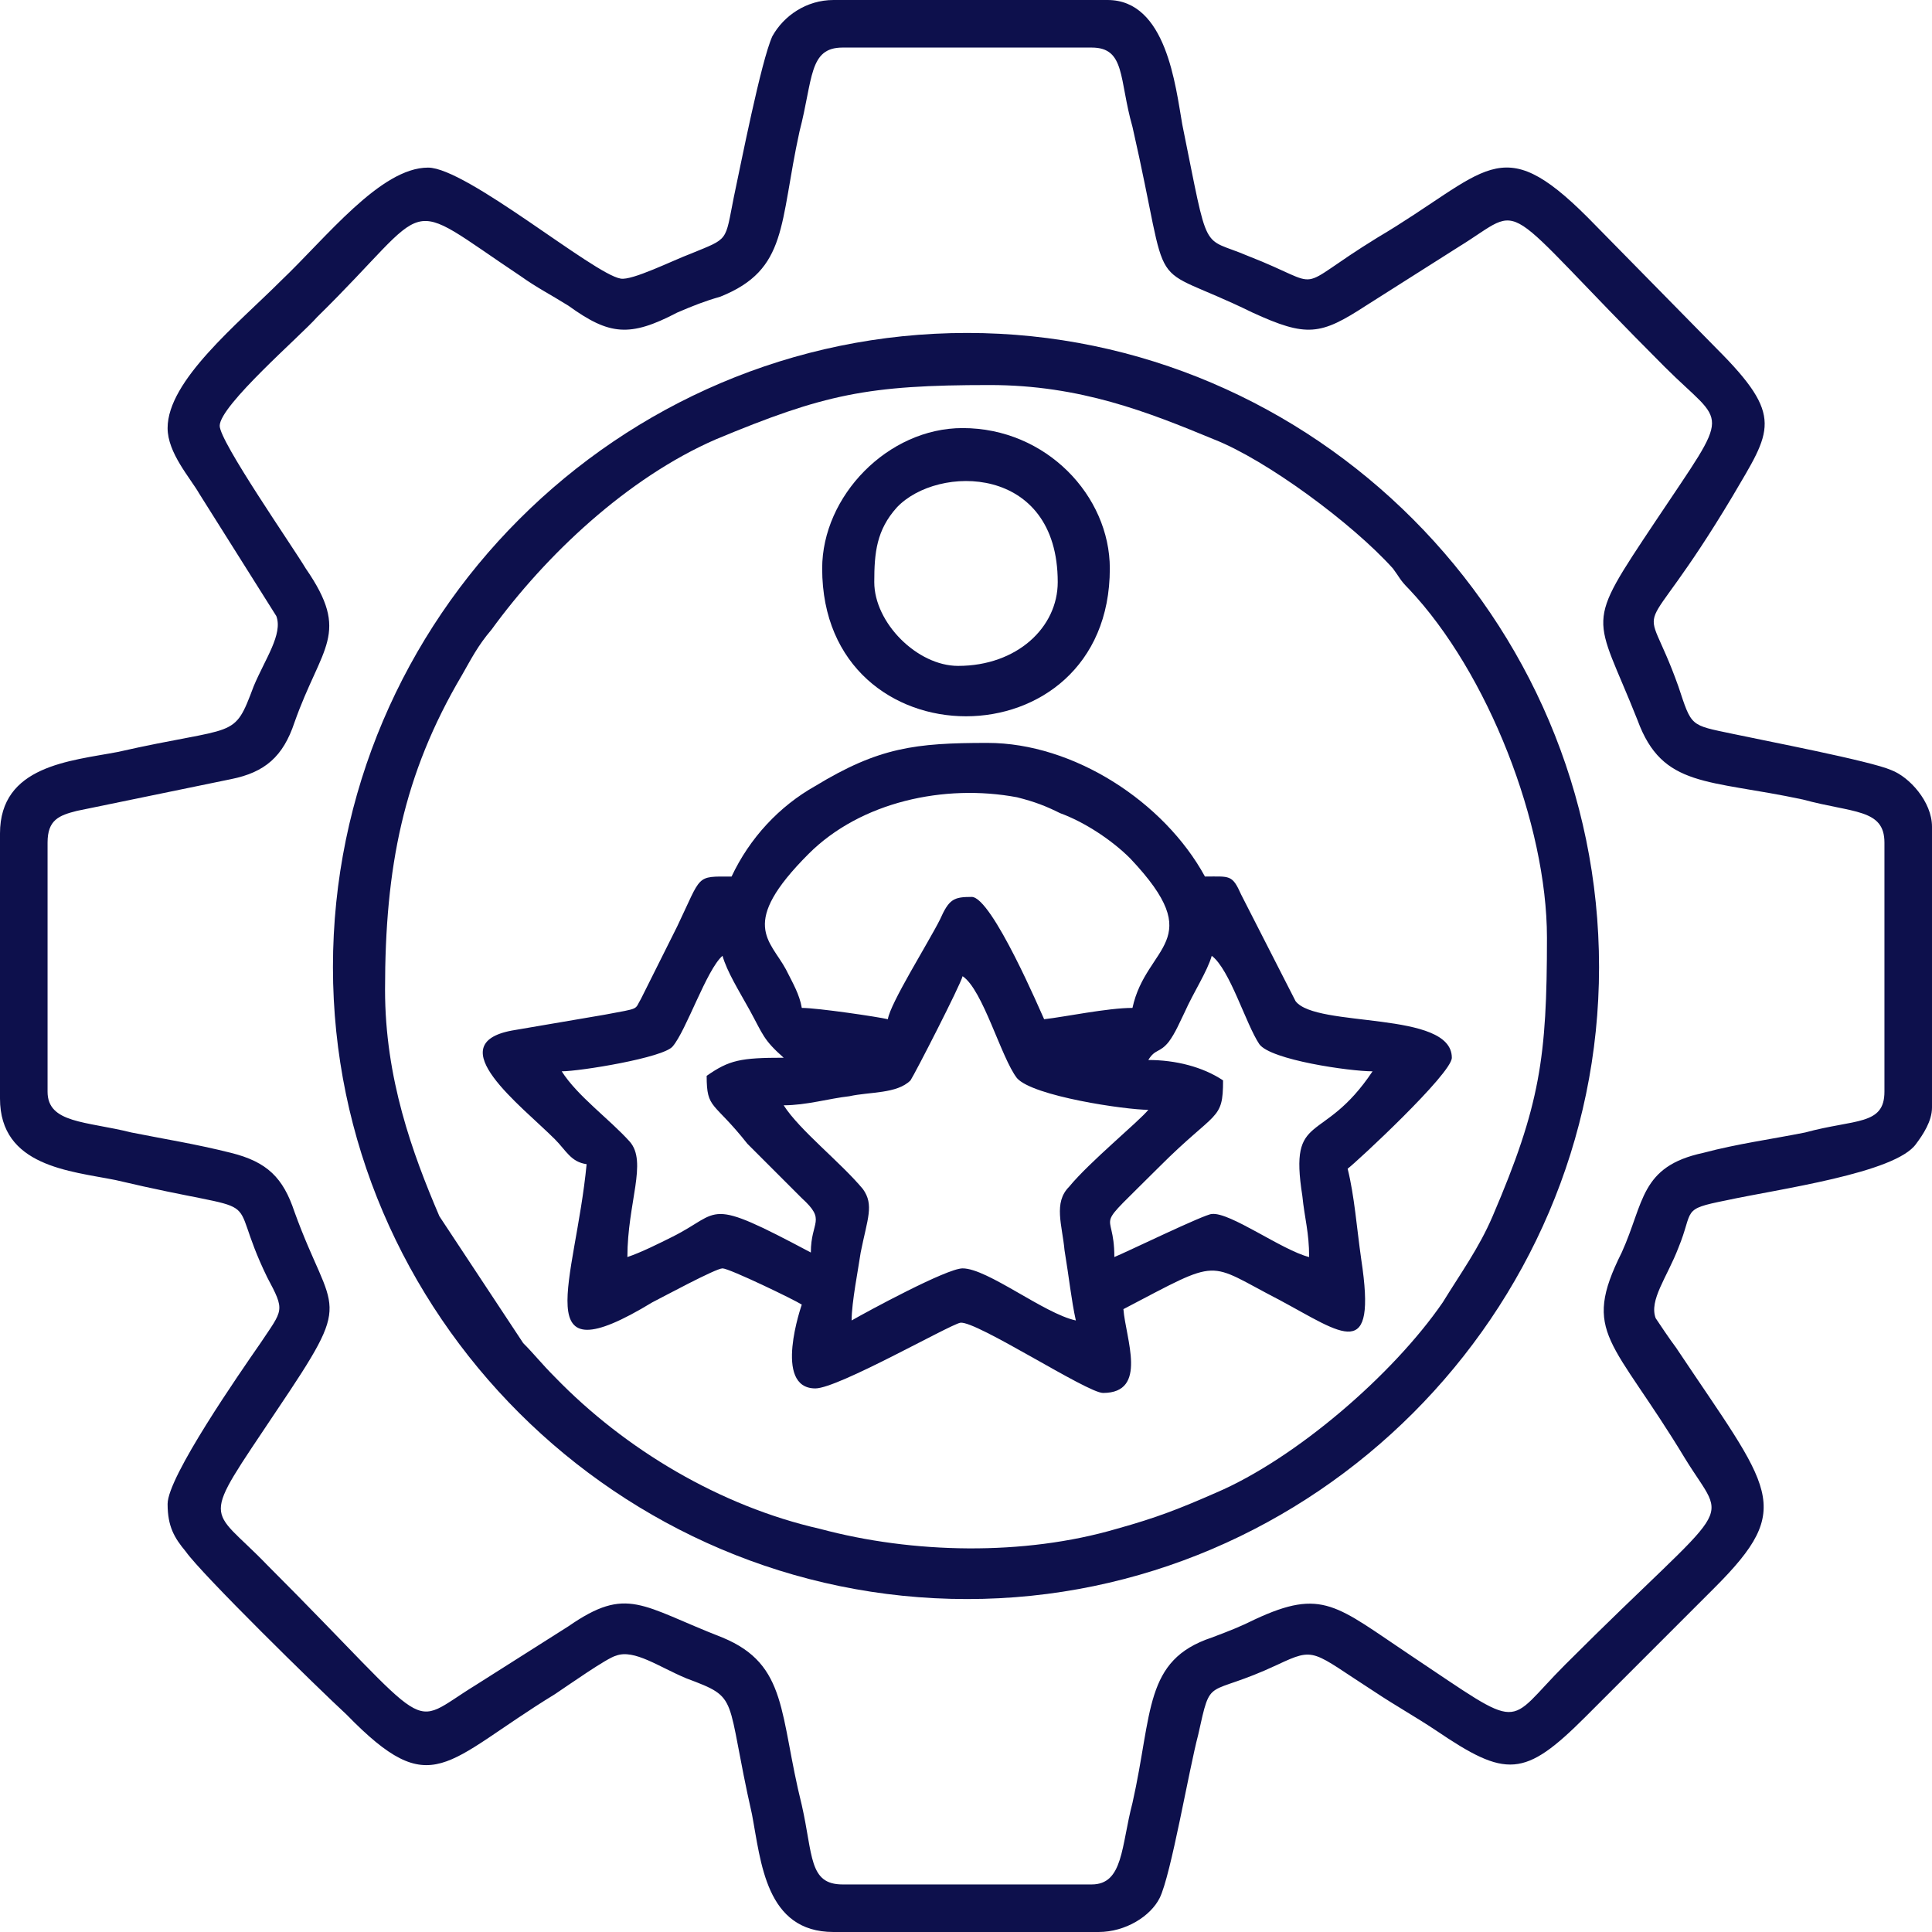
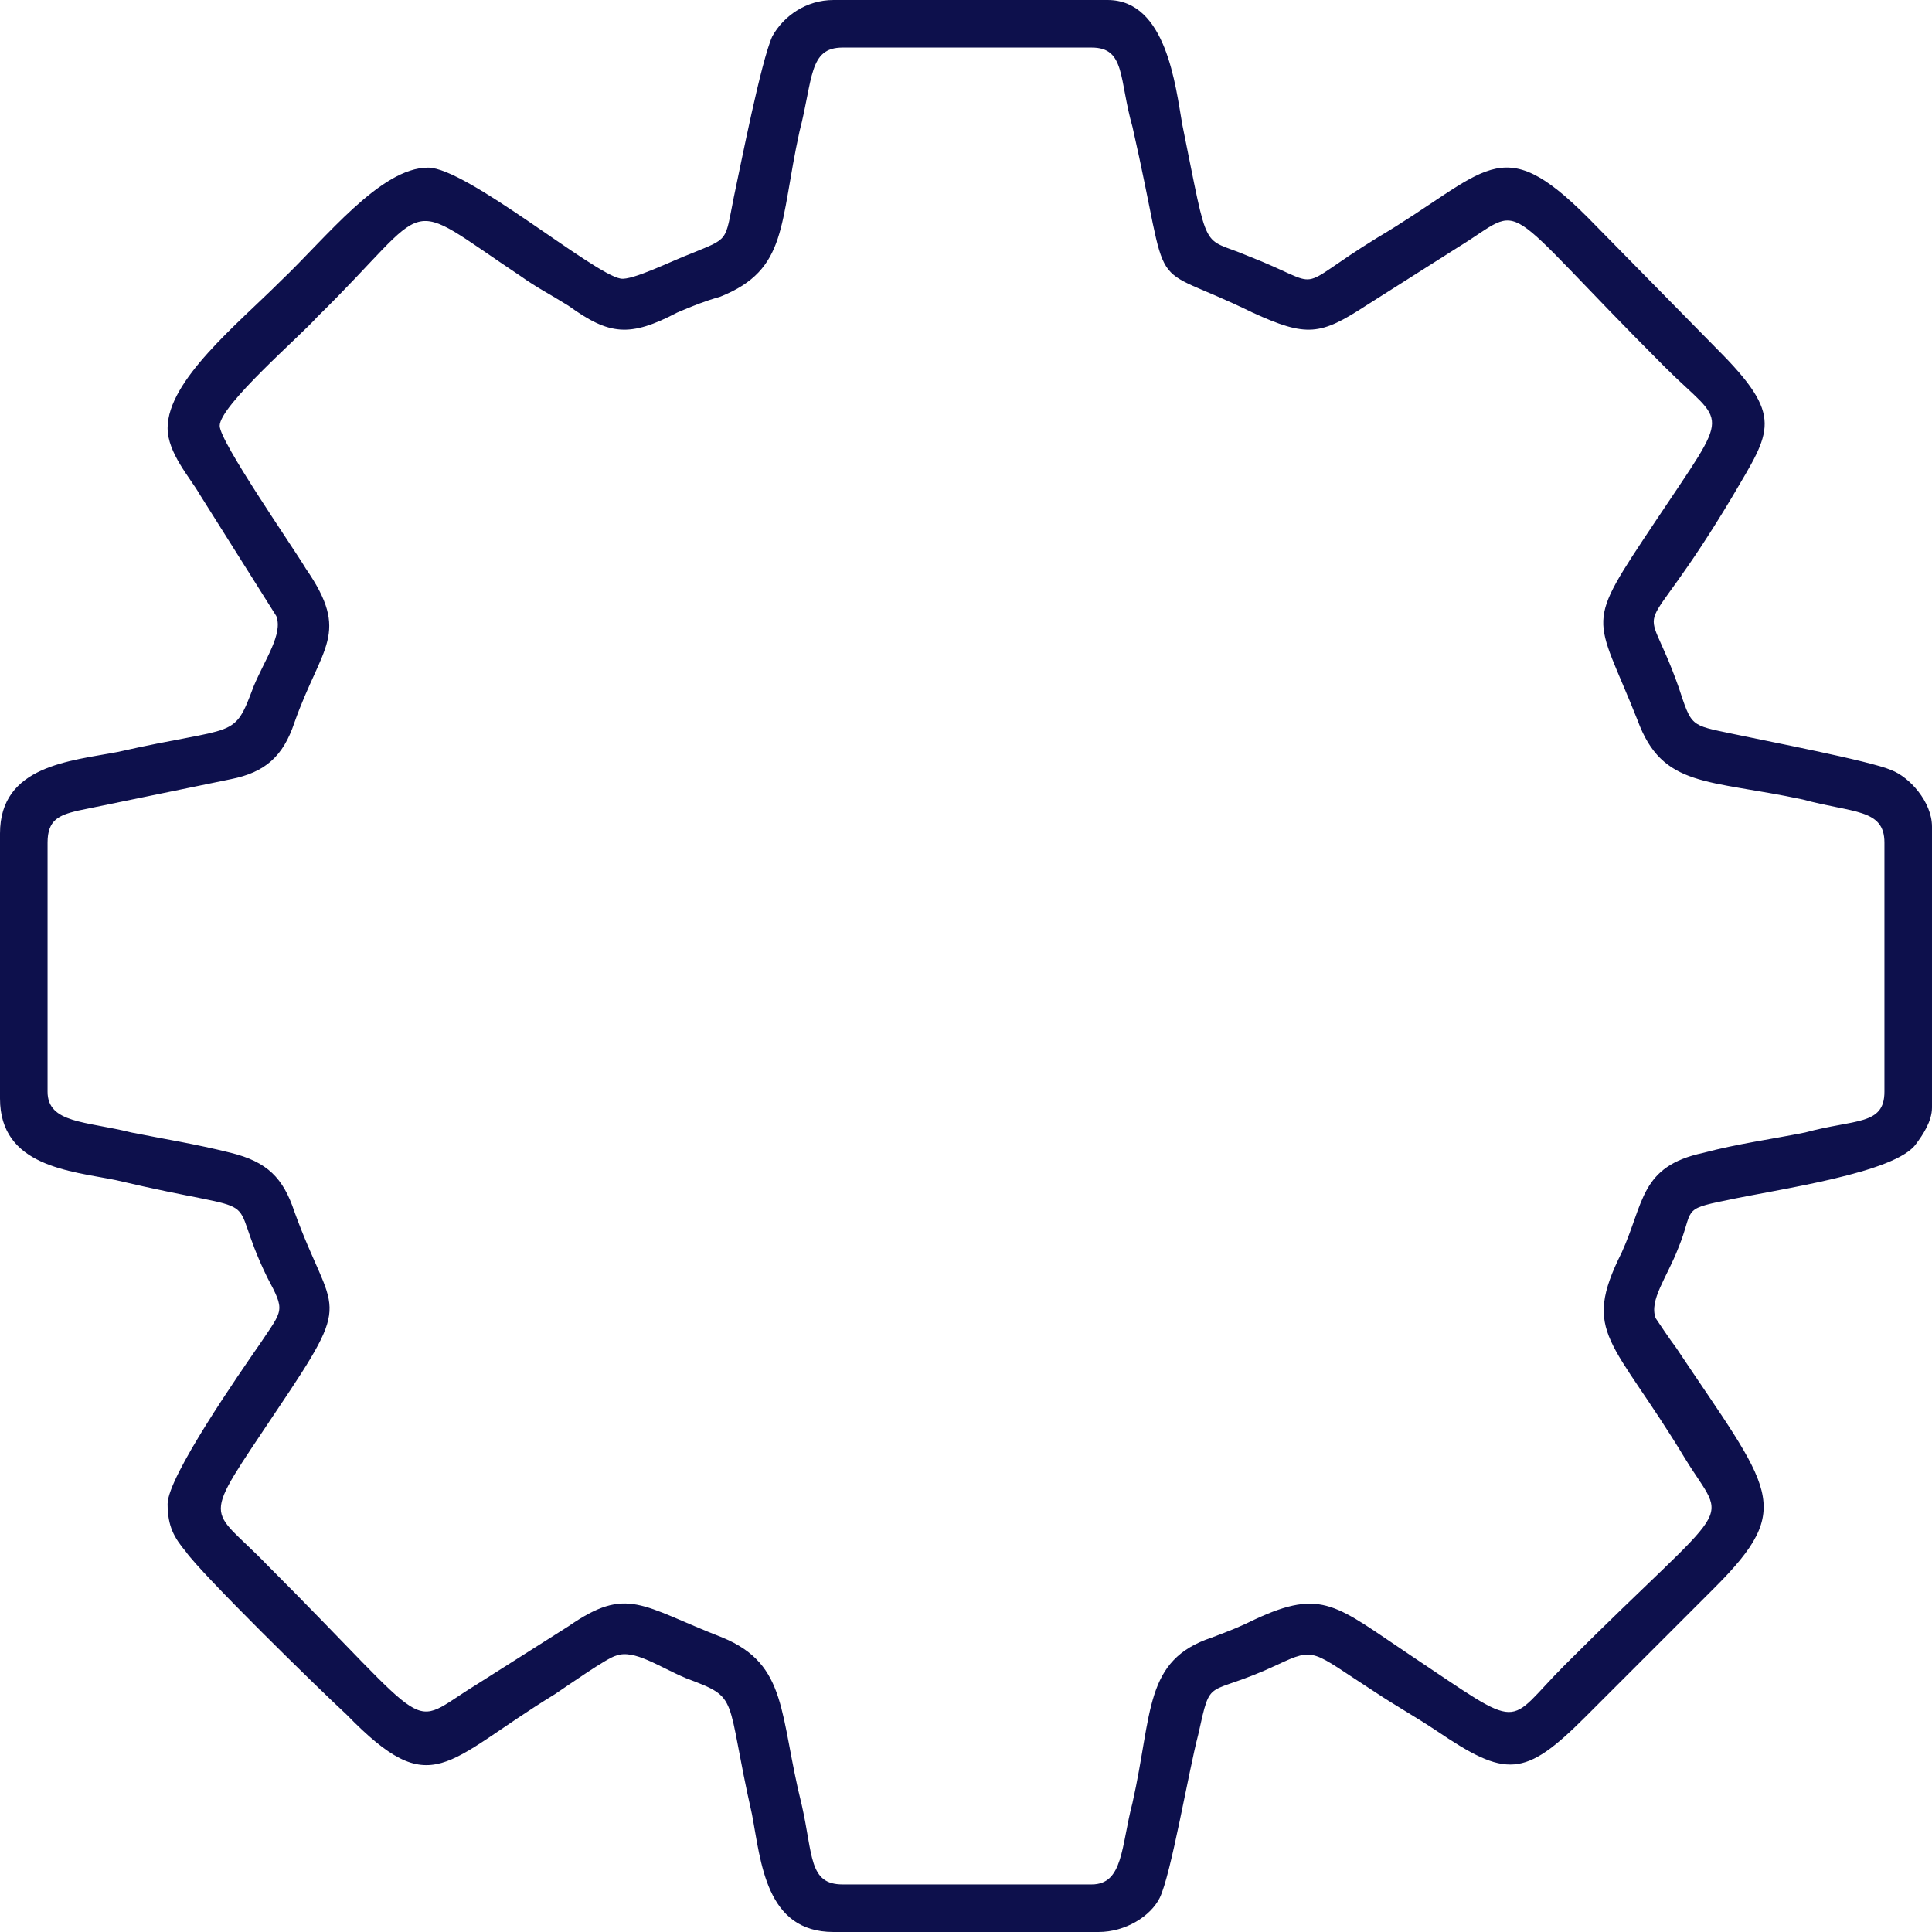
<svg xmlns="http://www.w3.org/2000/svg" xml:space="preserve" width="162px" height="162px" version="1.1" style="shape-rendering:geometricPrecision; text-rendering:geometricPrecision; image-rendering:optimizeQuality; fill-rule:evenodd; clip-rule:evenodd" viewBox="0 0 8.53 8.53">
  <defs>
    <style type="text/css">
   
    .fil0 {fill:#0d104c}
   
  </style>
  </defs>
  <g id="Layer_x0020_1">
    <g id="_2792798951472">
      <path class="fil0" d="M0.97 1.88c0,-0.09 0.36,-0.4 0.43,-0.48 0.53,-0.52 0.36,-0.54 0.9,-0.18 0.07,0.05 0.13,0.08 0.21,0.13 0.18,0.13 0.27,0.14 0.48,0.03 0.07,-0.03 0.12,-0.05 0.19,-0.07 0.3,-0.12 0.26,-0.32 0.35,-0.73 0.06,-0.23 0.04,-0.37 0.19,-0.37l1.1 0c0.15,0 0.12,0.14 0.18,0.35 0.18,0.79 0.04,0.58 0.53,0.82 0.24,0.11 0.3,0.1 0.5,-0.03l0.41 -0.26c0.31,-0.19 0.15,-0.23 0.91,0.53 0.27,0.27 0.3,0.17 -0.04,0.68 -0.32,0.48 -0.27,0.4 -0.08,0.88 0.11,0.3 0.31,0.26 0.73,0.35 0.22,0.06 0.36,0.04 0.36,0.19l0 1.1c0,0.15 -0.13,0.12 -0.35,0.18 -0.15,0.03 -0.3,0.05 -0.45,0.09 -0.28,0.06 -0.26,0.22 -0.36,0.44 -0.18,0.36 -0.04,0.38 0.28,0.91 0.19,0.31 0.23,0.15 -0.53,0.91 -0.27,0.27 -0.17,0.3 -0.68,-0.04 -0.33,-0.22 -0.39,-0.3 -0.69,-0.16 -0.06,0.03 -0.11,0.05 -0.19,0.08 -0.3,0.1 -0.26,0.33 -0.35,0.73 -0.05,0.19 -0.04,0.36 -0.18,0.36l-1.1 0c-0.15,0 -0.13,-0.13 -0.18,-0.35 -0.1,-0.4 -0.06,-0.62 -0.35,-0.74 -0.36,-0.14 -0.42,-0.23 -0.68,-0.05l-0.41 0.26c-0.31,0.19 -0.16,0.23 -0.92,-0.53 -0.26,-0.27 -0.3,-0.17 0.04,-0.68 0.35,-0.52 0.25,-0.41 0.08,-0.88 -0.05,-0.15 -0.12,-0.22 -0.28,-0.26 -0.16,-0.04 -0.29,-0.06 -0.44,-0.09 -0.2,-0.05 -0.37,-0.04 -0.37,-0.18l0 -1.1c0,-0.1 0.05,-0.12 0.13,-0.14l0.68 -0.14c0.15,-0.03 0.23,-0.1 0.28,-0.25 0.12,-0.34 0.25,-0.39 0.05,-0.68 -0.06,-0.1 -0.38,-0.56 -0.38,-0.63l0 0zm0.92 -1.14c-0.21,0 -0.45,0.31 -0.65,0.5 -0.19,0.19 -0.5,0.44 -0.5,0.65 0,0.11 0.1,0.22 0.14,0.29l0.34 0.54c0.03,0.08 -0.05,0.19 -0.1,0.31 -0.09,0.24 -0.07,0.17 -0.6,0.29 -0.21,0.04 -0.52,0.06 -0.52,0.36l0 1.17c0,0.3 0.31,0.32 0.51,0.36 0.72,0.17 0.47,0.02 0.67,0.43 0.08,0.15 0.07,0.14 -0.03,0.29 -0.09,0.13 -0.41,0.59 -0.41,0.71 0,0.1 0.03,0.15 0.08,0.21 0.07,0.1 0.58,0.6 0.71,0.72 0.38,0.39 0.43,0.21 0.92,-0.09 0.06,-0.04 0.23,-0.16 0.27,-0.17 0.08,-0.03 0.19,0.05 0.31,0.1 0.24,0.09 0.17,0.07 0.29,0.6 0.04,0.21 0.06,0.52 0.36,0.52l1.17 0c0.12,0 0.23,-0.07 0.27,-0.15 0.05,-0.1 0.13,-0.57 0.17,-0.72 0.06,-0.27 0.03,-0.16 0.35,-0.31 0.17,-0.08 0.15,-0.06 0.43,0.12 0.09,0.06 0.18,0.11 0.27,0.17 0.31,0.21 0.39,0.21 0.66,-0.06l0.57 -0.57c0.36,-0.36 0.25,-0.43 -0.17,-1.06 -0.03,-0.04 -0.07,-0.1 -0.09,-0.13 -0.03,-0.08 0.05,-0.18 0.1,-0.31 0.07,-0.17 0.01,-0.17 0.21,-0.21 0.23,-0.05 0.75,-0.12 0.84,-0.25 0.03,-0.04 0.07,-0.1 0.07,-0.16l0 -1.24c0,-0.11 -0.1,-0.22 -0.18,-0.25 -0.09,-0.04 -0.56,-0.13 -0.7,-0.16 -0.19,-0.04 -0.18,-0.03 -0.24,-0.21 -0.16,-0.45 -0.19,-0.12 0.24,-0.84 0.17,-0.29 0.23,-0.35 -0.07,-0.65l-0.57 -0.58c-0.39,-0.39 -0.44,-0.2 -0.93,0.09 -0.39,0.24 -0.21,0.22 -0.57,0.08 -0.21,-0.09 -0.17,0.01 -0.29,-0.58 -0.03,-0.17 -0.07,-0.55 -0.33,-0.55l-1.21 0c-0.12,0 -0.22,0.07 -0.27,0.16 -0.05,0.11 -0.14,0.57 -0.17,0.71 -0.04,0.2 -0.02,0.18 -0.19,0.25 -0.08,0.03 -0.26,0.12 -0.31,0.11 -0.12,-0.02 -0.68,-0.49 -0.85,-0.49l0 0z" />
      <g>
-         <path class="fil0" d="M1.7 4.37c0,-0.54 0.08,-0.95 0.34,-1.39 0.04,-0.07 0.07,-0.13 0.13,-0.2 0.24,-0.33 0.6,-0.67 0.99,-0.84 0.48,-0.2 0.67,-0.24 1.21,-0.24 0.4,0 0.7,0.12 0.99,0.24 0.23,0.09 0.61,0.37 0.79,0.57 0.03,0.04 0.03,0.05 0.07,0.09 0.35,0.37 0.61,1.04 0.61,1.54 0,0.53 -0.03,0.74 -0.24,1.23 -0.06,0.14 -0.14,0.25 -0.22,0.38 -0.22,0.32 -0.65,0.69 -1,0.84 -0.16,0.07 -0.26,0.11 -0.44,0.16 -0.41,0.12 -0.9,0.11 -1.31,0 -0.44,-0.1 -0.86,-0.35 -1.17,-0.67 -0.06,-0.06 -0.09,-0.1 -0.14,-0.15l-0.37 -0.56c-0.12,-0.28 -0.24,-0.61 -0.24,-1l0 0zm-0.23 -0.1c0,1.53 1.26,2.79 2.8,2.79 1.53,0 2.79,-1.26 2.79,-2.79 0,-1.54 -1.26,-2.8 -2.79,-2.8 -1.54,0 -2.8,1.26 -2.8,2.8z" />
        <g>
-           <path class="fil0" d="M3.46 4.88c0.1,0 0.2,-0.03 0.29,-0.04 0.09,-0.02 0.21,-0.01 0.27,-0.07 0.02,-0.03 0.22,-0.42 0.23,-0.46 0.09,0.06 0.17,0.36 0.24,0.45 0.07,0.08 0.48,0.14 0.58,0.14 -0.04,0.05 -0.26,0.23 -0.35,0.34 -0.07,0.07 -0.03,0.17 -0.02,0.28 0.02,0.12 0.03,0.22 0.05,0.31 -0.14,-0.03 -0.39,-0.23 -0.5,-0.23 -0.07,0 -0.42,0.19 -0.49,0.23 0,-0.08 0.03,-0.23 0.04,-0.3 0.03,-0.15 0.06,-0.21 0.01,-0.28 -0.1,-0.12 -0.28,-0.26 -0.35,-0.37l0 0zm2.32 0.67c-0.12,-0.03 -0.35,-0.2 -0.43,-0.19 -0.03,0 -0.38,0.17 -0.43,0.19 0,-0.23 -0.11,-0.09 0.2,-0.4 0.25,-0.25 0.28,-0.2 0.28,-0.38 -0.09,-0.06 -0.21,-0.09 -0.33,-0.09 0.03,-0.05 0.05,-0.03 0.09,-0.08 0.03,-0.04 0.05,-0.09 0.07,-0.13 0.04,-0.09 0.1,-0.18 0.12,-0.25 0.08,0.06 0.15,0.3 0.21,0.39 0.05,0.07 0.4,0.12 0.5,0.12 -0.22,0.33 -0.37,0.17 -0.31,0.55 0.01,0.1 0.03,0.16 0.03,0.27zm-3.01 0c0,-0.24 0.09,-0.42 0.01,-0.51 -0.09,-0.1 -0.23,-0.2 -0.3,-0.31 0.08,0 0.45,-0.06 0.49,-0.11 0.06,-0.07 0.15,-0.34 0.22,-0.4 0.02,0.07 0.07,0.15 0.12,0.24 0.06,0.11 0.06,0.13 0.15,0.21 -0.19,0 -0.24,0.01 -0.34,0.08 0,0.15 0.03,0.11 0.18,0.3l0.24 0.24c0.11,0.1 0.04,0.1 0.04,0.24 -0.47,-0.25 -0.39,-0.18 -0.61,-0.07 -0.06,0.03 -0.14,0.07 -0.2,0.09l0 0zm1.15 -1.05c-0.04,-0.01 -0.31,-0.05 -0.38,-0.05 -0.01,-0.06 -0.04,-0.11 -0.07,-0.17 -0.07,-0.13 -0.21,-0.2 0.1,-0.51 0.23,-0.23 0.6,-0.31 0.92,-0.25 0.08,0.02 0.13,0.04 0.19,0.07 0.11,0.04 0.23,0.12 0.31,0.2 0.35,0.37 0.07,0.38 0.01,0.66 -0.11,0 -0.3,0.04 -0.39,0.05 -0.01,-0.02 -0.23,-0.54 -0.32,-0.54 -0.08,0 -0.1,0.01 -0.14,0.1 -0.05,0.1 -0.22,0.37 -0.23,0.44l0 0zm-0.69 -0.63c-0.16,0 -0.13,-0.01 -0.24,0.22l-0.16 0.32c-0.03,0.05 0,0.04 -0.16,0.07l-0.41 0.07c-0.32,0.06 0.04,0.33 0.19,0.48 0.05,0.05 0.07,0.1 0.14,0.11 -0.05,0.52 -0.27,0.95 0.29,0.61 0.04,-0.02 0.28,-0.15 0.31,-0.15 0.03,0 0.32,0.14 0.35,0.16 0,0 -0.13,0.37 0.06,0.37 0.1,0 0.59,-0.28 0.64,-0.29 0.07,-0.01 0.56,0.31 0.63,0.31 0.2,0 0.1,-0.24 0.09,-0.37 0.44,-0.23 0.36,-0.21 0.69,-0.04 0.28,0.15 0.43,0.28 0.36,-0.18 -0.02,-0.14 -0.03,-0.28 -0.06,-0.4 0.04,-0.03 0.46,-0.42 0.46,-0.49 0,-0.21 -0.6,-0.13 -0.69,-0.25l-0.24 -0.47c-0.04,-0.09 -0.05,-0.08 -0.16,-0.08 -0.18,-0.33 -0.58,-0.59 -0.96,-0.59 -0.32,0 -0.48,0.02 -0.76,0.19 -0.16,0.09 -0.29,0.23 -0.37,0.4l0 0z" />
-           <path class="fil0" d="M3.86 2.57c0,-0.13 0.01,-0.23 0.1,-0.33 0.18,-0.19 0.71,-0.19 0.71,0.33 0,0.2 -0.18,0.37 -0.44,0.37 -0.18,0 -0.37,-0.19 -0.37,-0.37zm-0.23 -0.06c0,0.87 1.27,0.87 1.27,0 0,-0.32 -0.28,-0.62 -0.65,-0.62 -0.33,0 -0.62,0.3 -0.62,0.62z" />
-         </g>
+           </g>
      </g>
    </g>
  </g>
</svg>